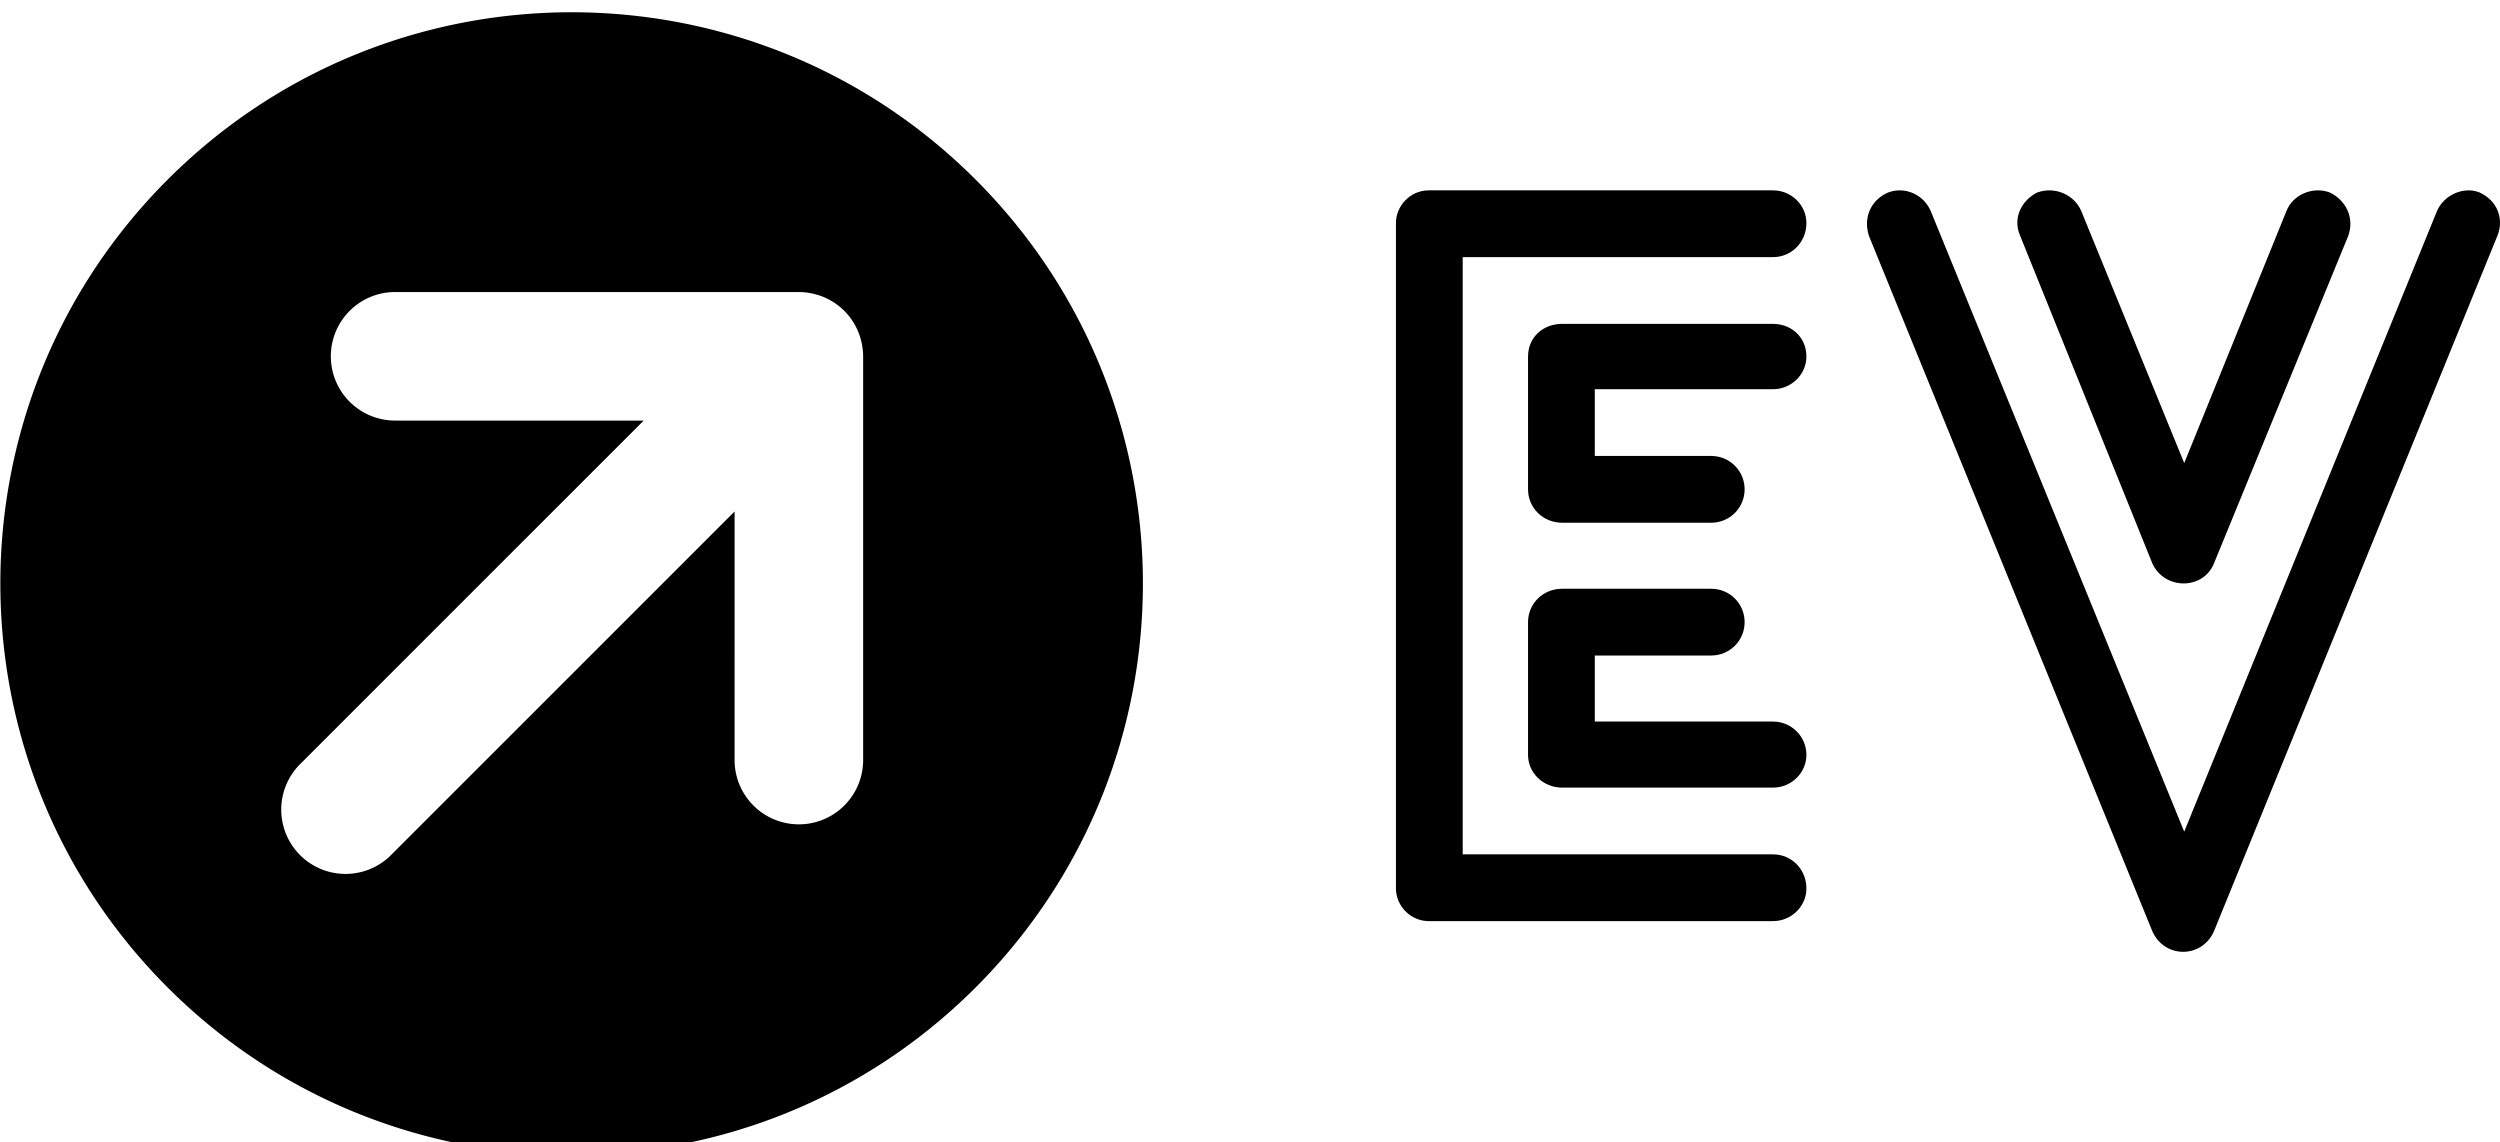
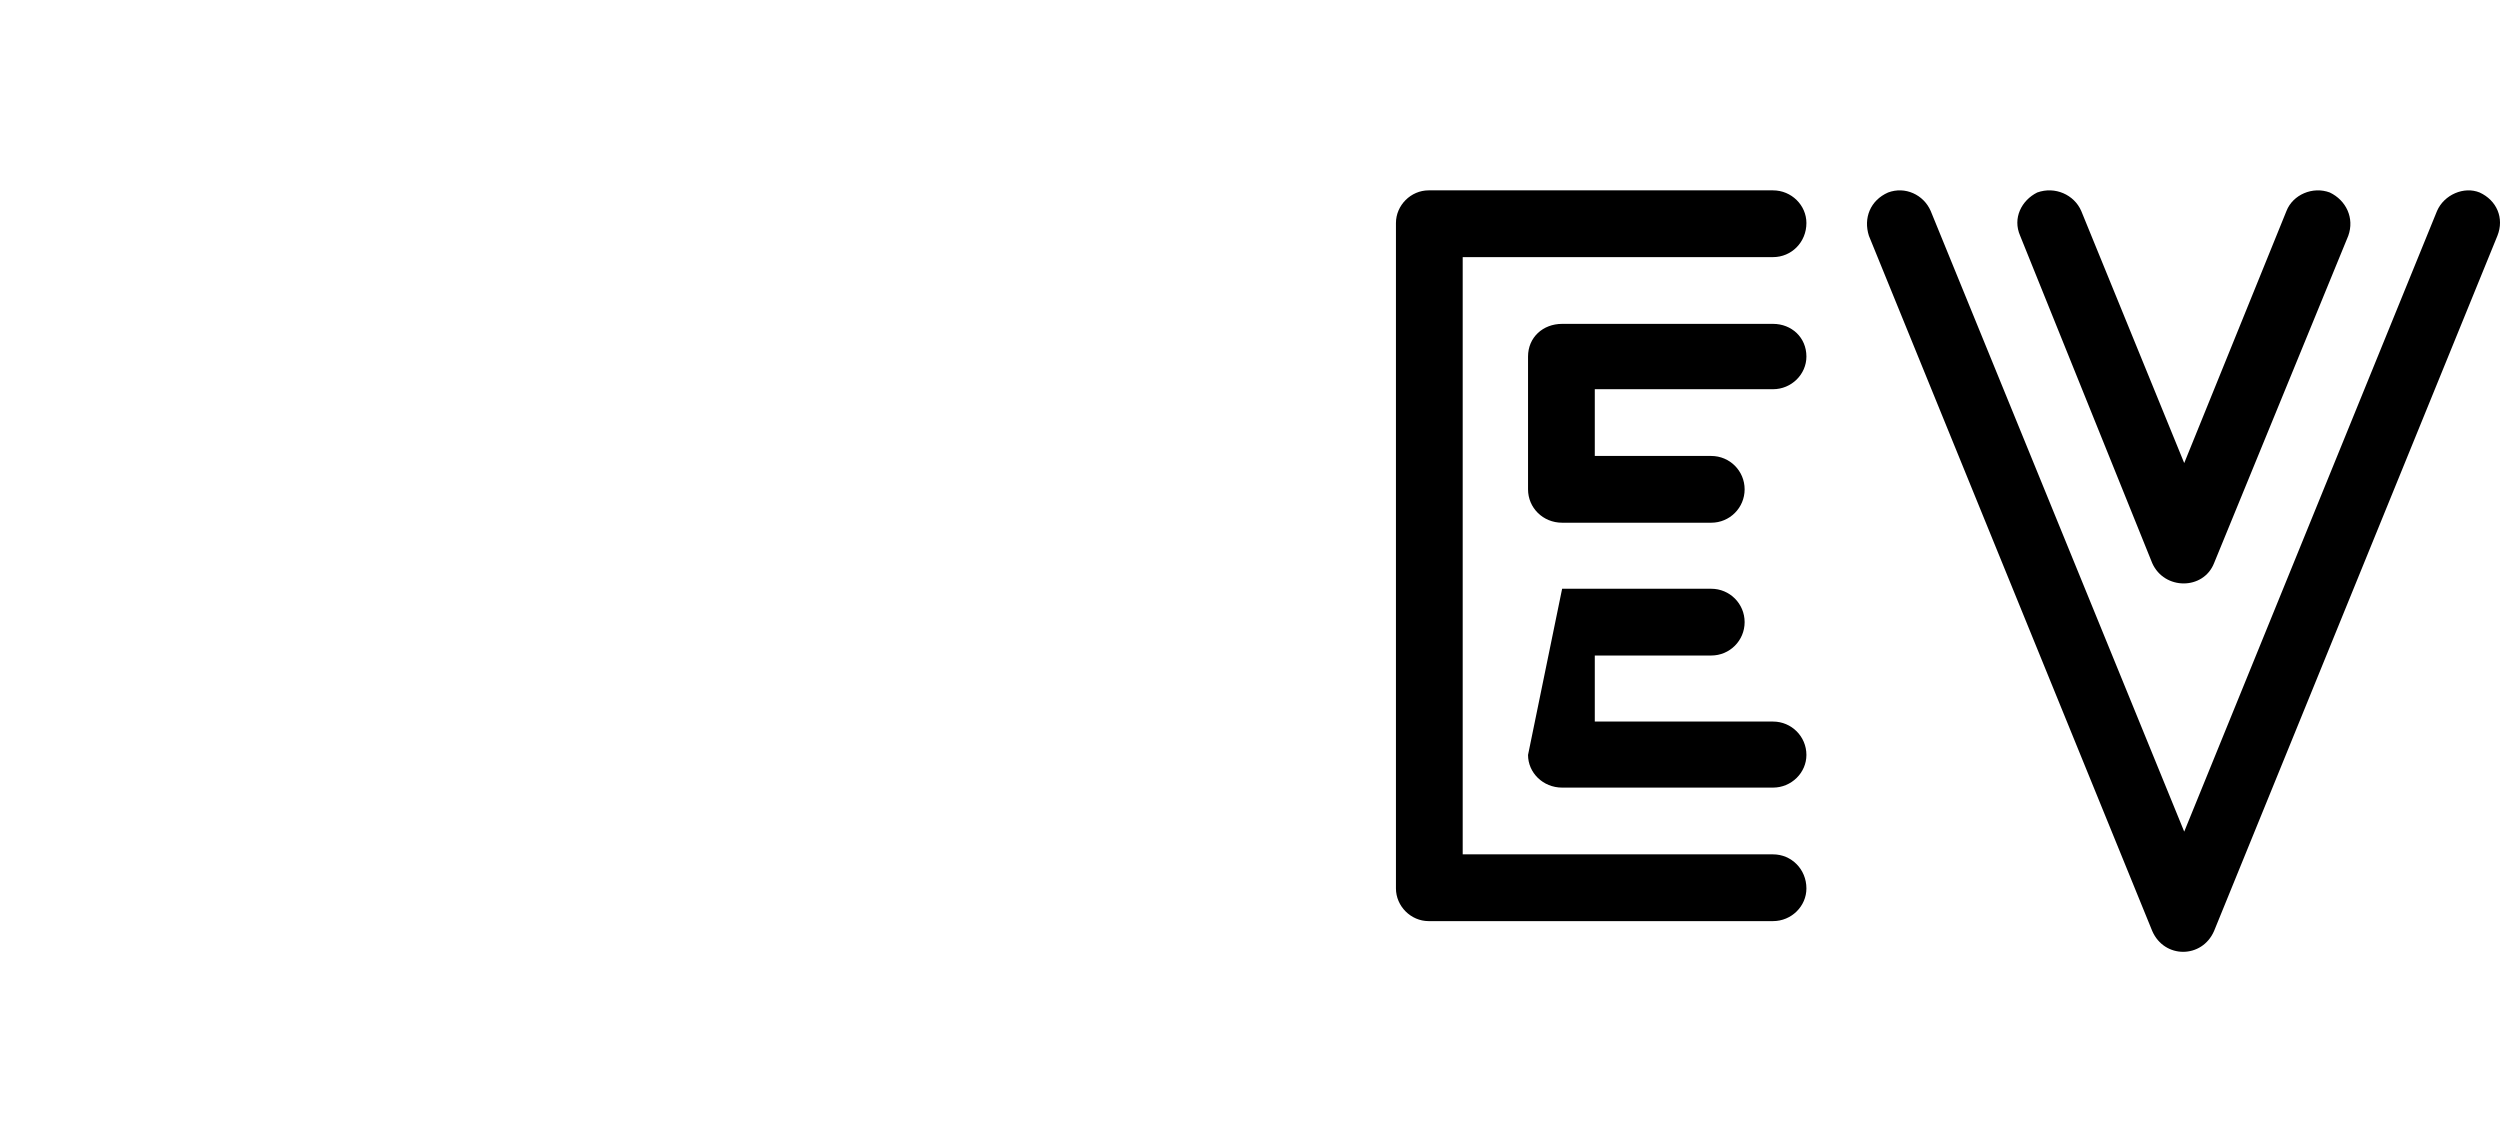
<svg xmlns="http://www.w3.org/2000/svg" data-v-423bf9ae="" viewBox="0 0 197 90" class="iconLeft">
  <g data-v-423bf9ae="" id="11a1f6c4-0e1a-4315-afdd-43f87a3ae629" fill="black" transform="matrix(5.596,0,0,5.596,103.733,13.042)">
-     <path d="M6.43 2.23L6.43 2.23L3.46 2.23C3.19 2.23 2.98 2.42 2.98 2.69L2.98 4.56C2.98 4.82 3.19 5.03 3.46 5.03L5.56 5.03C5.82 5.03 6.03 4.82 6.03 4.56C6.03 4.30 5.82 4.09 5.56 4.09L3.92 4.09L3.92 3.15L6.43 3.15C6.69 3.15 6.90 2.94 6.90 2.69C6.90 2.42 6.69 2.23 6.43 2.23ZM5.56 5.96L5.56 5.96L3.46 5.96C3.19 5.96 2.98 6.17 2.98 6.43L2.98 8.30C2.98 8.55 3.19 8.76 3.46 8.76L6.43 8.76C6.69 8.76 6.90 8.55 6.90 8.30C6.90 8.04 6.69 7.83 6.43 7.83L3.92 7.83L3.92 6.90L5.56 6.90C5.82 6.90 6.03 6.69 6.03 6.43C6.03 6.17 5.82 5.96 5.56 5.96ZM6.43 9.70L6.43 9.70L2.06 9.70L2.06 1.29L6.43 1.29C6.69 1.29 6.90 1.08 6.90 0.81C6.90 0.56 6.69 0.35 6.43 0.35L1.58 0.35C1.33 0.35 1.12 0.56 1.12 0.81L1.12 10.18C1.12 10.43 1.33 10.64 1.58 10.64L6.43 10.64C6.69 10.64 6.90 10.43 6.90 10.18C6.90 9.91 6.69 9.70 6.43 9.70ZM9.91 0.99L9.91 0.99L11.77 5.60C11.94 5.98 12.49 5.98 12.64 5.60L14.53 0.99C14.62 0.74 14.50 0.49 14.27 0.38C14.03 0.29 13.75 0.41 13.66 0.64L12.22 4.19L10.77 0.64C10.67 0.41 10.40 0.29 10.15 0.38C9.93 0.49 9.80 0.74 9.91 0.99ZM15.78 0.64L15.78 0.64L12.22 9.38L8.65 0.64C8.55 0.41 8.29 0.29 8.05 0.38C7.80 0.49 7.70 0.74 7.78 0.99L11.77 10.78C11.94 11.17 12.47 11.17 12.64 10.78L16.63 0.99C16.73 0.74 16.62 0.49 16.38 0.38C16.16 0.29 15.88 0.41 15.78 0.64Z" />
+     <path d="M6.43 2.23L6.43 2.23L3.46 2.23C3.19 2.23 2.98 2.42 2.98 2.69L2.98 4.56C2.98 4.82 3.19 5.03 3.46 5.03L5.56 5.03C5.82 5.03 6.03 4.82 6.03 4.56C6.03 4.30 5.82 4.09 5.56 4.09L3.92 4.09L3.92 3.15L6.43 3.15C6.69 3.15 6.90 2.94 6.90 2.69C6.90 2.42 6.69 2.23 6.43 2.23ZM5.56 5.96L5.56 5.96L3.46 5.96L2.98 8.30C2.98 8.55 3.19 8.76 3.46 8.76L6.43 8.76C6.69 8.76 6.90 8.55 6.90 8.30C6.90 8.04 6.69 7.83 6.43 7.83L3.92 7.83L3.92 6.90L5.56 6.90C5.82 6.90 6.03 6.69 6.03 6.43C6.03 6.17 5.82 5.96 5.56 5.96ZM6.43 9.70L6.43 9.70L2.06 9.70L2.06 1.29L6.43 1.29C6.69 1.29 6.90 1.08 6.90 0.81C6.90 0.56 6.69 0.35 6.43 0.35L1.58 0.35C1.33 0.35 1.12 0.56 1.12 0.81L1.12 10.18C1.12 10.43 1.33 10.64 1.58 10.64L6.43 10.64C6.69 10.64 6.90 10.43 6.90 10.18C6.90 9.91 6.69 9.70 6.43 9.70ZM9.91 0.99L9.91 0.99L11.77 5.60C11.94 5.98 12.49 5.98 12.64 5.60L14.53 0.99C14.62 0.74 14.50 0.49 14.27 0.38C14.03 0.29 13.75 0.41 13.66 0.64L12.22 4.19L10.77 0.64C10.67 0.41 10.40 0.29 10.15 0.38C9.93 0.49 9.80 0.74 9.91 0.99ZM15.78 0.64L15.78 0.64L12.22 9.38L8.65 0.64C8.55 0.41 8.29 0.29 8.05 0.38C7.80 0.49 7.70 0.74 7.78 0.99L11.77 10.78C11.94 11.17 12.47 11.17 12.64 10.78L16.63 0.99C16.73 0.74 16.62 0.49 16.38 0.38C16.16 0.29 15.88 0.41 15.78 0.64Z" />
  </g>
  <g data-v-423bf9ae="" id="1b57c4d0-a0c2-49e3-a249-4f8bef01137d" transform="matrix(1.324,0,0,1.324,-21.183,-20.163)" stroke="none" fill="black">
-     <path d="M25.978 74.001c13.279 13.277 34.808 13.277 48.085.001 13.277-13.279 13.277-34.807 0-48.086-13.278-13.277-34.806-13.276-48.085.002-13.278 13.277-13.276 34.805 0 48.083zM67.335 35.95c.007.055.016.109.02.164.01.101.015.206.015.314l.001.01v24.026a3.825 3.825 0 01-7.652.002l.001-14.796-20.518 20.518a3.827 3.827 0 01-5.41-5.411L54.31 40.26H39.516a3.825 3.825 0 11-.003-7.65h24.031c.114 0 .221.005.326.017.045.002.091.008.135.013a.919.919 0 01.105.017 3.803 3.803 0 013.214 3.215c.004.026.006.052.011.078z" />
-   </g>
+     </g>
</svg>